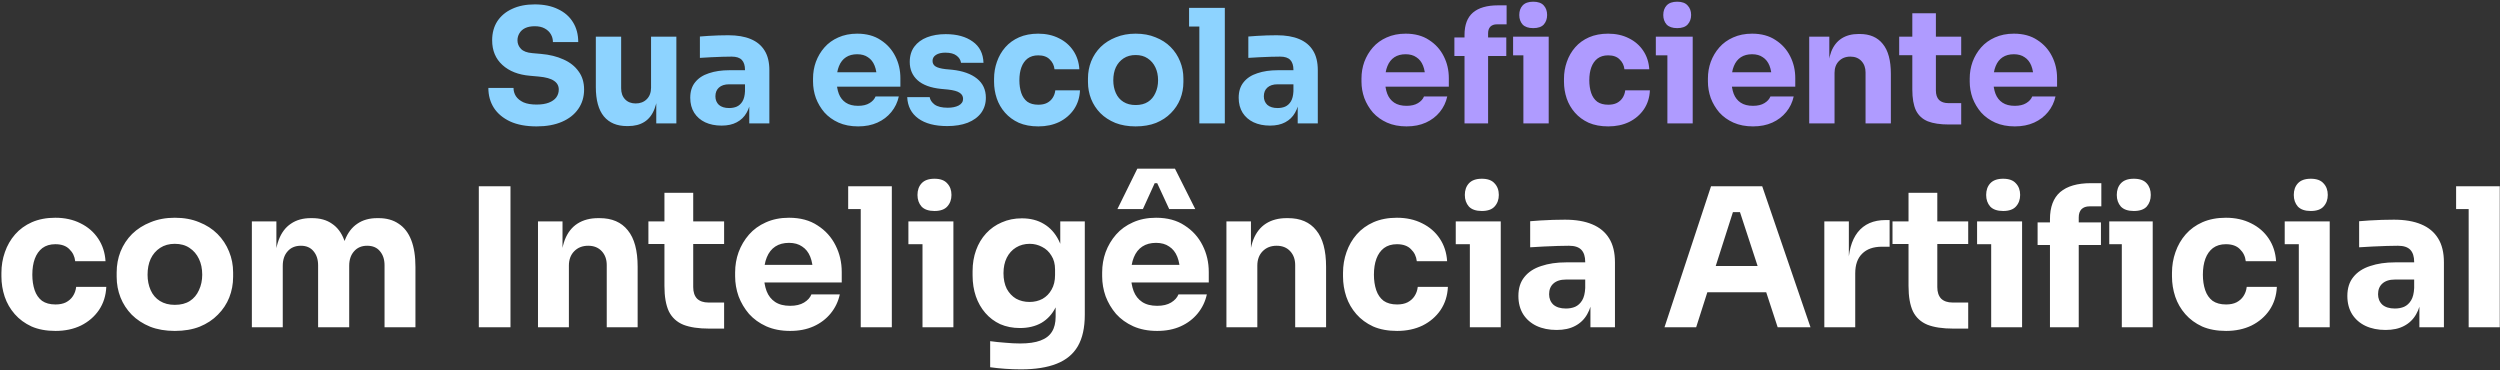
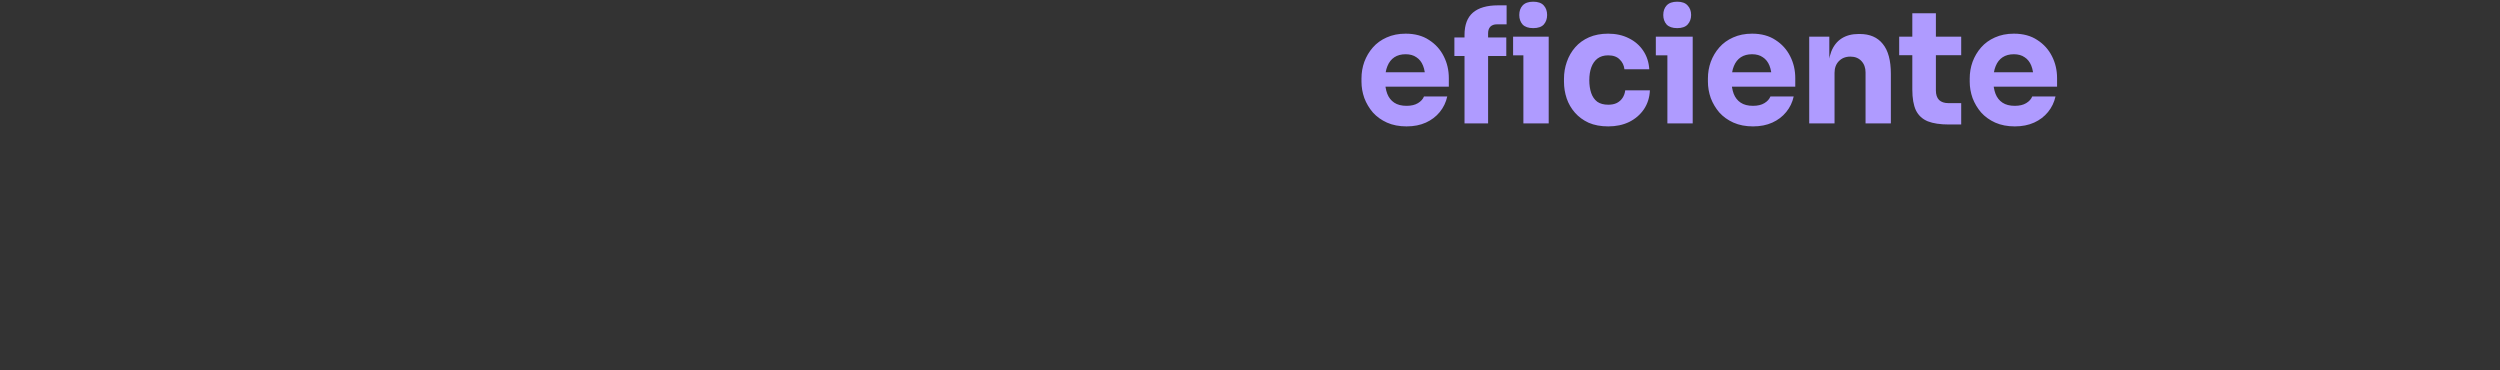
<svg xmlns="http://www.w3.org/2000/svg" width="466" height="69" viewBox="0 0 466 69" fill="none">
  <rect x="0" y="0" width="466" height="69" fill="#333333" stroke="none" />
-   <path d="M100.026 23.56C98.079 23.56 96.437 23.256 95.1 22.646C93.763 22.017 92.75 21.171 92.062 20.109C91.374 19.028 91.03 17.789 91.03 16.393H95.719C95.719 16.943 95.867 17.455 96.162 17.927C96.477 18.399 96.948 18.782 97.578 19.077C98.207 19.352 99.023 19.49 100.026 19.49C100.931 19.49 101.688 19.372 102.297 19.136C102.907 18.9 103.369 18.576 103.684 18.163C103.998 17.73 104.155 17.238 104.155 16.688C104.155 15.999 103.86 15.459 103.271 15.066C102.681 14.652 101.727 14.387 100.409 14.269L98.787 14.122C96.644 13.945 94.933 13.276 93.655 12.116C92.377 10.956 91.737 9.422 91.737 7.514C91.737 6.138 92.062 4.948 92.711 3.945C93.379 2.943 94.304 2.176 95.484 1.645C96.663 1.094 98.06 0.819 99.672 0.819C101.363 0.819 102.808 1.114 104.008 1.704C105.227 2.274 106.161 3.09 106.81 4.152C107.459 5.194 107.783 6.423 107.783 7.839H103.064C103.064 7.308 102.936 6.826 102.681 6.394C102.425 5.941 102.042 5.578 101.53 5.302C101.039 5.027 100.419 4.889 99.672 4.889C98.964 4.889 98.364 5.007 97.873 5.243C97.401 5.479 97.047 5.804 96.811 6.217C96.575 6.61 96.457 7.043 96.457 7.514C96.457 8.124 96.673 8.655 97.106 9.107C97.538 9.56 98.246 9.825 99.23 9.904L100.881 10.051C102.455 10.189 103.841 10.533 105.04 11.084C106.24 11.614 107.174 12.352 107.842 13.296C108.531 14.22 108.875 15.351 108.875 16.688C108.875 18.064 108.511 19.274 107.783 20.316C107.076 21.338 106.063 22.135 104.745 22.705C103.428 23.275 101.855 23.56 100.026 23.56ZM116.872 23.501C115.004 23.501 113.569 22.902 112.566 21.702C111.563 20.483 111.062 18.654 111.062 16.216V6.836H115.781V16.452C115.781 17.317 116.027 18.005 116.518 18.517C117.01 19.028 117.669 19.284 118.495 19.284C119.34 19.284 120.028 19.018 120.559 18.487C121.09 17.956 121.356 17.238 121.356 16.334V6.836H126.075V23H122.329V16.186H122.654C122.654 17.819 122.437 19.185 122.005 20.286C121.592 21.368 120.972 22.174 120.146 22.705C119.321 23.236 118.298 23.501 117.079 23.501H116.872ZM139.663 23V18.222H138.867V13.03C138.867 12.204 138.67 11.585 138.277 11.172C137.884 10.759 137.254 10.553 136.389 10.553C135.957 10.553 135.386 10.562 134.678 10.582C133.971 10.602 133.243 10.631 132.496 10.671C131.749 10.71 131.07 10.749 130.461 10.789V6.807C130.913 6.767 131.444 6.728 132.053 6.689C132.663 6.649 133.292 6.62 133.941 6.6C134.59 6.58 135.2 6.571 135.77 6.571C137.422 6.571 138.808 6.807 139.929 7.278C141.069 7.75 141.935 8.468 142.524 9.432C143.114 10.376 143.409 11.595 143.409 13.089V23H139.663ZM134.502 23.413C133.341 23.413 132.319 23.206 131.434 22.794C130.569 22.381 129.89 21.791 129.399 21.024C128.907 20.237 128.661 19.303 128.661 18.222C128.661 17.042 128.966 16.078 129.576 15.331C130.185 14.564 131.041 14.004 132.142 13.65C133.243 13.276 134.511 13.089 135.947 13.089H139.398V15.714H135.917C135.091 15.714 134.452 15.921 134 16.334C133.567 16.727 133.351 17.268 133.351 17.956C133.351 18.605 133.567 19.136 134 19.549C134.452 19.942 135.091 20.139 135.917 20.139C136.448 20.139 136.92 20.05 137.333 19.873C137.766 19.677 138.12 19.352 138.395 18.9C138.67 18.448 138.828 17.819 138.867 17.012L139.988 18.192C139.889 19.313 139.614 20.257 139.162 21.024C138.729 21.791 138.12 22.381 137.333 22.794C136.566 23.206 135.622 23.413 134.502 23.413ZM159.957 23.56C158.58 23.56 157.361 23.325 156.299 22.852C155.257 22.381 154.382 21.751 153.674 20.965C152.986 20.159 152.455 19.264 152.081 18.281C151.727 17.278 151.55 16.255 151.55 15.213V14.623C151.55 13.541 151.727 12.509 152.081 11.526C152.455 10.523 152.986 9.628 153.674 8.842C154.362 8.055 155.218 7.436 156.24 6.984C157.282 6.512 158.462 6.276 159.78 6.276C161.51 6.276 162.965 6.669 164.145 7.455C165.345 8.222 166.259 9.235 166.888 10.494C167.518 11.732 167.832 13.089 167.832 14.564V16.157H153.527V13.473H164.971L163.437 14.711C163.437 13.748 163.3 12.922 163.024 12.234C162.749 11.546 162.336 11.024 161.785 10.671C161.255 10.297 160.586 10.11 159.78 10.11C158.954 10.11 158.256 10.297 157.685 10.671C157.115 11.044 156.683 11.595 156.388 12.322C156.093 13.03 155.945 13.905 155.945 14.947C155.945 15.911 156.083 16.757 156.358 17.484C156.633 18.192 157.066 18.743 157.656 19.136C158.246 19.529 159.013 19.726 159.957 19.726C160.822 19.726 161.53 19.559 162.08 19.224C162.631 18.89 163.005 18.477 163.201 17.986H167.537C167.301 19.067 166.839 20.031 166.151 20.876C165.463 21.722 164.597 22.381 163.555 22.852C162.513 23.325 161.314 23.56 159.957 23.56ZM176.568 23.501C174.267 23.501 172.468 23.029 171.17 22.086C169.872 21.142 169.184 19.814 169.105 18.104H173.294C173.373 18.615 173.677 19.077 174.208 19.49C174.759 19.883 175.575 20.08 176.657 20.08C177.482 20.08 178.161 19.942 178.692 19.667C179.242 19.372 179.518 18.959 179.518 18.428C179.518 17.956 179.311 17.582 178.898 17.307C178.485 17.012 177.748 16.806 176.686 16.688L175.418 16.57C173.471 16.373 172.006 15.832 171.023 14.947C170.059 14.063 169.577 12.932 169.577 11.555C169.577 10.415 169.863 9.461 170.433 8.694C171.003 7.927 171.79 7.347 172.793 6.954C173.815 6.561 174.975 6.364 176.273 6.364C178.357 6.364 180.039 6.826 181.317 7.75C182.595 8.655 183.264 9.972 183.323 11.703H179.134C179.056 11.172 178.78 10.729 178.308 10.376C177.836 10.002 177.138 9.815 176.214 9.815C175.486 9.815 174.906 9.953 174.474 10.228C174.041 10.503 173.825 10.877 173.825 11.349C173.825 11.801 174.012 12.145 174.385 12.381C174.759 12.617 175.369 12.784 176.214 12.883L177.482 13.001C179.468 13.217 181.012 13.768 182.113 14.652C183.215 15.537 183.765 16.727 183.765 18.222C183.765 19.303 183.47 20.247 182.88 21.053C182.29 21.84 181.455 22.449 180.373 22.882C179.292 23.295 178.023 23.501 176.568 23.501ZM193.552 23.56C192.156 23.56 190.937 23.334 189.895 22.882C188.872 22.41 188.017 21.781 187.328 20.994C186.64 20.208 186.129 19.323 185.795 18.34C185.46 17.337 185.293 16.304 185.293 15.242V14.682C185.293 13.581 185.47 12.529 185.824 11.526C186.178 10.503 186.699 9.599 187.387 8.812C188.076 8.026 188.931 7.406 189.954 6.954C190.996 6.502 192.186 6.276 193.523 6.276C194.978 6.276 196.266 6.561 197.387 7.131C198.508 7.682 199.402 8.458 200.071 9.461C200.739 10.464 201.113 11.614 201.192 12.912H196.561C196.482 12.185 196.187 11.575 195.676 11.084C195.184 10.572 194.467 10.317 193.523 10.317C192.736 10.317 192.077 10.513 191.546 10.906C191.035 11.3 190.652 11.841 190.396 12.529C190.14 13.217 190.013 14.033 190.013 14.977C190.013 15.842 190.131 16.629 190.367 17.337C190.603 18.025 190.976 18.566 191.487 18.959C192.018 19.333 192.707 19.519 193.552 19.519C194.181 19.519 194.712 19.411 195.145 19.195C195.597 18.959 195.951 18.644 196.207 18.251C196.482 17.838 196.649 17.366 196.708 16.835H201.31C201.251 18.172 200.877 19.352 200.189 20.375C199.501 21.378 198.586 22.164 197.446 22.735C196.305 23.285 195.007 23.56 193.552 23.56ZM211.677 23.56C210.261 23.56 209.002 23.344 207.901 22.912C206.8 22.459 205.866 21.85 205.099 21.083C204.352 20.316 203.782 19.441 203.388 18.458C202.995 17.455 202.798 16.403 202.798 15.302V14.623C202.798 13.502 202.995 12.44 203.388 11.438C203.801 10.415 204.391 9.52 205.158 8.753C205.945 7.986 206.889 7.387 207.99 6.954C209.091 6.502 210.32 6.276 211.677 6.276C213.073 6.276 214.312 6.502 215.393 6.954C216.495 7.387 217.429 7.986 218.195 8.753C218.962 9.52 219.552 10.415 219.965 11.438C220.378 12.44 220.585 13.502 220.585 14.623V15.302C220.585 16.403 220.388 17.455 219.995 18.458C219.601 19.441 219.021 20.316 218.254 21.083C217.507 21.85 216.583 22.459 215.482 22.912C214.381 23.344 213.112 23.56 211.677 23.56ZM211.677 19.578C212.601 19.578 213.368 19.382 213.978 18.988C214.587 18.595 215.049 18.045 215.364 17.337C215.698 16.629 215.865 15.842 215.865 14.977C215.865 14.053 215.698 13.247 215.364 12.558C215.03 11.85 214.548 11.29 213.919 10.877C213.309 10.464 212.562 10.258 211.677 10.258C210.812 10.258 210.064 10.464 209.435 10.877C208.806 11.29 208.324 11.85 207.99 12.558C207.675 13.247 207.518 14.053 207.518 14.977C207.518 15.842 207.675 16.629 207.99 17.337C208.304 18.045 208.776 18.595 209.406 18.988C210.035 19.382 210.792 19.578 211.677 19.578ZM223.558 23V1.468H228.307V23H223.558ZM221.641 4.948V1.468H228.307V4.948H221.641ZM241.892 23V18.222H241.096V13.03C241.096 12.204 240.899 11.585 240.506 11.172C240.113 10.759 239.483 10.553 238.618 10.553C238.186 10.553 237.615 10.562 236.907 10.582C236.199 10.602 235.472 10.631 234.725 10.671C233.977 10.71 233.299 10.749 232.689 10.789V6.807C233.142 6.767 233.673 6.728 234.282 6.689C234.892 6.649 235.521 6.62 236.17 6.6C236.819 6.58 237.428 6.571 237.999 6.571C239.65 6.571 241.037 6.807 242.158 7.278C243.298 7.75 244.163 8.468 244.753 9.432C245.343 10.376 245.638 11.595 245.638 13.089V23H241.892ZM236.73 23.413C235.57 23.413 234.548 23.206 233.663 22.794C232.798 22.381 232.119 21.791 231.628 21.024C231.136 20.237 230.89 19.303 230.89 18.222C230.89 17.042 231.195 16.078 231.804 15.331C232.414 14.564 233.269 14.004 234.371 13.65C235.472 13.276 236.74 13.089 238.176 13.089H241.627V15.714H238.146C237.32 15.714 236.681 15.921 236.229 16.334C235.796 16.727 235.58 17.268 235.58 17.956C235.58 18.605 235.796 19.136 236.229 19.549C236.681 19.942 237.32 20.139 238.146 20.139C238.677 20.139 239.149 20.05 239.562 19.873C239.995 19.677 240.349 19.352 240.624 18.9C240.899 18.448 241.056 17.819 241.096 17.012L242.217 18.192C242.118 19.313 241.843 20.257 241.391 21.024C240.958 21.791 240.349 22.381 239.562 22.794C238.795 23.206 237.851 23.413 236.73 23.413Z" fill="#8DD3FF" />
  <path d="M262.186 23.56C260.809 23.56 259.59 23.325 258.528 22.852C257.486 22.381 256.611 21.751 255.903 20.965C255.215 20.159 254.684 19.264 254.31 18.281C253.956 17.278 253.779 16.255 253.779 15.213V14.623C253.779 13.541 253.956 12.509 254.31 11.526C254.684 10.523 255.215 9.628 255.903 8.842C256.591 8.055 257.446 7.436 258.469 6.984C259.511 6.512 260.691 6.276 262.009 6.276C263.739 6.276 265.194 6.669 266.374 7.455C267.574 8.222 268.488 9.235 269.117 10.494C269.746 11.732 270.061 13.089 270.061 14.564V16.157H255.755V13.473H267.2L265.666 14.711C265.666 13.748 265.528 12.922 265.253 12.234C264.978 11.546 264.565 11.024 264.014 10.671C263.483 10.297 262.815 10.11 262.009 10.11C261.183 10.11 260.485 10.297 259.914 10.671C259.344 11.044 258.911 11.595 258.617 12.322C258.322 13.03 258.174 13.905 258.174 14.947C258.174 15.911 258.312 16.757 258.587 17.484C258.862 18.192 259.295 18.743 259.885 19.136C260.475 19.529 261.242 19.726 262.186 19.726C263.051 19.726 263.759 19.559 264.309 19.224C264.86 18.89 265.234 18.477 265.43 17.986H269.766C269.53 19.067 269.068 20.031 268.38 20.876C267.692 21.722 266.826 22.381 265.784 22.852C264.742 23.325 263.542 23.56 262.186 23.56ZM272.986 23V6.512C272.986 4.643 273.507 3.257 274.549 2.353C275.611 1.448 277.175 0.996 279.239 0.996H280.832V4.535H279.033C278.502 4.535 278.089 4.683 277.794 4.978C277.519 5.273 277.381 5.686 277.381 6.217V23H272.986ZM271.098 10.435V6.984H280.773V10.435H271.098ZM283.959 23V6.836H288.678V23H283.959ZM282.041 10.317V6.836H288.678V10.317H282.041ZM285.788 5.243C284.903 5.243 284.244 5.017 283.811 4.565C283.398 4.093 283.192 3.503 283.192 2.795C283.192 2.067 283.398 1.478 283.811 1.025C284.244 0.553 284.903 0.317 285.788 0.317C286.692 0.317 287.351 0.553 287.764 1.025C288.177 1.478 288.383 2.067 288.383 2.795C288.383 3.503 288.177 4.093 287.764 4.565C287.351 5.017 286.692 5.243 285.788 5.243ZM299.785 23.56C298.389 23.56 297.17 23.334 296.127 22.882C295.105 22.41 294.249 21.781 293.561 20.994C292.873 20.208 292.362 19.323 292.027 18.34C291.693 17.337 291.526 16.304 291.526 15.242V14.682C291.526 13.581 291.703 12.529 292.057 11.526C292.411 10.503 292.932 9.599 293.62 8.812C294.308 8.026 295.164 7.406 296.186 6.954C297.229 6.502 298.418 6.276 299.755 6.276C301.211 6.276 302.499 6.561 303.619 7.131C304.74 7.682 305.635 8.458 306.304 9.461C306.972 10.464 307.346 11.614 307.424 12.912H302.794C302.715 12.185 302.42 11.575 301.909 11.084C301.417 10.572 300.699 10.317 299.755 10.317C298.969 10.317 298.31 10.513 297.779 10.906C297.268 11.3 296.884 11.841 296.629 12.529C296.373 13.217 296.245 14.033 296.245 14.977C296.245 15.842 296.363 16.629 296.599 17.337C296.835 18.025 297.209 18.566 297.72 18.959C298.251 19.333 298.939 19.519 299.785 19.519C300.414 19.519 300.945 19.411 301.378 19.195C301.83 18.959 302.184 18.644 302.44 18.251C302.715 17.838 302.882 17.366 302.941 16.835H307.542C307.483 18.172 307.11 19.352 306.422 20.375C305.733 21.378 304.819 22.164 303.678 22.735C302.538 23.285 301.24 23.56 299.785 23.56ZM310.801 23V6.836H315.52V23H310.801ZM308.648 10.317V6.836H315.52V10.317H308.648ZM312.63 5.243C311.745 5.243 311.086 5.017 310.653 4.565C310.241 4.093 310.034 3.503 310.034 2.795C310.034 2.067 310.241 1.478 310.653 1.025C311.086 0.553 311.745 0.317 312.63 0.317C313.515 0.317 314.164 0.553 314.576 1.025C315.009 1.478 315.225 2.067 315.225 2.795C315.225 3.503 315.009 4.093 314.576 4.565C314.164 5.017 313.515 5.243 312.63 5.243ZM326.762 23.56C325.386 23.56 324.167 23.325 323.105 22.852C322.062 22.381 321.187 21.751 320.479 20.965C319.791 20.159 319.26 19.264 318.887 18.281C318.533 17.278 318.356 16.255 318.356 15.213V14.623C318.356 13.541 318.533 12.509 318.887 11.526C319.26 10.523 319.791 9.628 320.479 8.842C321.168 8.055 322.023 7.436 323.046 6.984C324.088 6.512 325.268 6.276 326.585 6.276C328.316 6.276 329.771 6.669 330.951 7.455C332.15 8.222 333.065 9.235 333.694 10.494C334.323 11.732 334.638 13.089 334.638 14.564V16.157H320.332V13.473H331.777L330.243 14.711C330.243 13.748 330.105 12.922 329.83 12.234C329.554 11.546 329.142 11.024 328.591 10.671C328.06 10.297 327.391 10.11 326.585 10.11C325.759 10.11 325.061 10.297 324.491 10.671C323.921 11.044 323.488 11.595 323.193 12.322C322.898 13.03 322.751 13.905 322.751 14.947C322.751 15.911 322.888 16.757 323.164 17.484C323.439 18.192 323.872 18.743 324.461 19.136C325.051 19.529 325.818 19.726 326.762 19.726C327.627 19.726 328.335 19.559 328.886 19.224C329.437 18.89 329.81 18.477 330.007 17.986H334.343C334.107 19.067 333.645 20.031 332.956 20.876C332.268 21.722 331.403 22.381 330.361 22.852C329.319 23.325 328.119 23.56 326.762 23.56ZM337.238 23V6.836H340.984V13.768H340.719C340.719 12.116 340.925 10.739 341.338 9.638C341.771 8.537 342.42 7.711 343.285 7.16C344.15 6.61 345.202 6.335 346.441 6.335H346.648C348.535 6.335 349.971 6.954 350.954 8.193C351.957 9.412 352.458 11.27 352.458 13.768V23H347.739V13.502C347.739 12.637 347.483 11.929 346.972 11.379C346.461 10.828 345.773 10.553 344.907 10.553C344.022 10.553 343.305 10.838 342.754 11.408C342.223 11.959 341.958 12.686 341.958 13.591V23H337.238ZM363.298 23.206C361.666 23.206 360.348 23.01 359.345 22.616C358.342 22.204 357.605 21.525 357.133 20.581C356.681 19.618 356.455 18.32 356.455 16.688V2.471H360.85V16.865C360.85 17.632 361.046 18.222 361.44 18.634C361.853 19.028 362.433 19.224 363.18 19.224H365.569V23.206H363.298ZM354.007 10.287V6.836H365.569V10.287H354.007ZM375.562 23.56C374.185 23.56 372.966 23.325 371.904 22.852C370.862 22.381 369.987 21.751 369.279 20.965C368.591 20.159 368.06 19.264 367.686 18.281C367.332 17.278 367.155 16.255 367.155 15.213V14.623C367.155 13.541 367.332 12.509 367.686 11.526C368.06 10.523 368.591 9.628 369.279 8.842C369.967 8.055 370.823 7.436 371.845 6.984C372.888 6.512 374.067 6.276 375.385 6.276C377.115 6.276 378.571 6.669 379.75 7.455C380.95 8.222 381.864 9.235 382.494 10.494C383.123 11.732 383.437 13.089 383.437 14.564V16.157H369.132V13.473H380.576L379.042 14.711C379.042 13.748 378.905 12.922 378.63 12.234C378.354 11.546 377.941 11.024 377.391 10.671C376.86 10.297 376.191 10.11 375.385 10.11C374.559 10.11 373.861 10.297 373.291 10.671C372.72 11.044 372.288 11.595 371.993 12.322C371.698 13.03 371.55 13.905 371.55 14.947C371.55 15.911 371.688 16.757 371.963 17.484C372.239 18.192 372.671 18.743 373.261 19.136C373.851 19.529 374.618 19.726 375.562 19.726C376.427 19.726 377.135 19.559 377.686 19.224C378.236 18.89 378.61 18.477 378.807 17.986H383.142C382.907 19.067 382.444 20.031 381.756 20.876C381.068 21.722 380.203 22.381 379.16 22.852C378.118 23.325 376.919 23.56 375.562 23.56Z" fill="#AF9BFF" />
-   <path d="M10.345 61.684C8.641 61.684 7.153 61.408 5.881 60.856C4.633 60.28 3.589 59.512 2.749 58.552C1.909 57.592 1.285 56.512 0.877 55.312C0.469 54.088 0.265 52.828 0.265 51.532V50.848C0.265 49.504 0.481 48.22 0.913 46.996C1.345 45.748 1.981 44.644 2.821 43.684C3.661 42.724 4.705 41.968 5.953 41.416C7.225 40.864 8.677 40.588 10.309 40.588C12.085 40.588 13.657 40.936 15.025 41.632C16.393 42.304 17.485 43.252 18.301 44.476C19.117 45.7 19.573 47.104 19.669 48.688H14.017C13.921 47.8 13.561 47.056 12.937 46.456C12.337 45.832 11.461 45.52 10.309 45.52C9.349 45.52 8.545 45.76 7.897 46.24C7.273 46.72 6.805 47.38 6.493 48.22C6.181 49.06 6.025 50.056 6.025 51.208C6.025 52.264 6.169 53.224 6.457 54.088C6.745 54.928 7.201 55.588 7.825 56.068C8.473 56.524 9.313 56.752 10.345 56.752C11.113 56.752 11.761 56.62 12.289 56.356C12.841 56.068 13.273 55.684 13.585 55.204C13.921 54.7 14.125 54.124 14.197 53.476H19.813C19.741 55.108 19.285 56.548 18.445 57.796C17.605 59.02 16.489 59.98 15.097 60.676C13.705 61.348 12.121 61.684 10.345 61.684ZM32.582 61.684C30.854 61.684 29.318 61.42 27.974 60.892C26.63 60.34 25.49 59.596 24.554 58.66C23.642 57.724 22.946 56.656 22.466 55.456C21.986 54.232 21.746 52.948 21.746 51.604V50.776C21.746 49.408 21.986 48.112 22.466 46.888C22.97 45.64 23.69 44.548 24.626 43.612C25.586 42.676 26.738 41.944 28.082 41.416C29.426 40.864 30.926 40.588 32.582 40.588C34.286 40.588 35.798 40.864 37.118 41.416C38.462 41.944 39.602 42.676 40.538 43.612C41.474 44.548 42.194 45.64 42.698 46.888C43.202 48.112 43.454 49.408 43.454 50.776V51.604C43.454 52.948 43.214 54.232 42.734 55.456C42.254 56.656 41.546 57.724 40.61 58.66C39.698 59.596 38.57 60.34 37.226 60.892C35.882 61.42 34.334 61.684 32.582 61.684ZM32.582 56.824C33.71 56.824 34.646 56.584 35.39 56.104C36.134 55.624 36.698 54.952 37.082 54.088C37.49 53.224 37.694 52.264 37.694 51.208C37.694 50.08 37.49 49.096 37.082 48.256C36.674 47.392 36.086 46.708 35.318 46.204C34.574 45.7 33.662 45.448 32.582 45.448C31.526 45.448 30.614 45.7 29.846 46.204C29.078 46.708 28.49 47.392 28.082 48.256C27.698 49.096 27.506 50.08 27.506 51.208C27.506 52.264 27.698 53.224 28.082 54.088C28.466 54.952 29.042 55.624 29.81 56.104C30.578 56.584 31.502 56.824 32.582 56.824ZM46.947 61V41.272H51.519V49.768H51.195C51.195 47.752 51.447 46.072 51.951 44.728C52.455 43.384 53.211 42.376 54.219 41.704C55.227 41.008 56.463 40.66 57.927 40.66H58.179C59.667 40.66 60.903 41.008 61.887 41.704C62.895 42.376 63.651 43.384 64.155 44.728C64.683 46.072 64.947 47.752 64.947 49.768H63.543C63.543 47.752 63.795 46.072 64.299 44.728C64.827 43.384 65.595 42.376 66.603 41.704C67.611 41.008 68.847 40.66 70.311 40.66H70.563C72.051 40.66 73.299 41.008 74.307 41.704C75.339 42.376 76.119 43.384 76.647 44.728C77.175 46.072 77.439 47.752 77.439 49.768V61H71.679V49.444C71.679 48.364 71.391 47.488 70.815 46.816C70.263 46.144 69.471 45.808 68.439 45.808C67.407 45.808 66.591 46.156 65.991 46.852C65.391 47.524 65.091 48.424 65.091 49.552V61H59.295V49.444C59.295 48.364 59.007 47.488 58.431 46.816C57.879 46.144 57.099 45.808 56.091 45.808C55.035 45.808 54.207 46.156 53.607 46.852C53.007 47.524 52.707 48.424 52.707 49.552V61H46.947ZM89.251 61V34.72H95.154V61H89.251ZM100.281 61V41.272H104.853V49.732H104.529C104.529 47.716 104.781 46.036 105.285 44.692C105.813 43.348 106.605 42.34 107.661 41.668C108.717 40.996 110.001 40.66 111.513 40.66H111.765C114.069 40.66 115.821 41.416 117.021 42.928C118.245 44.416 118.857 46.684 118.857 49.732V61H113.097V49.408C113.097 48.352 112.785 47.488 112.161 46.816C111.537 46.144 110.697 45.808 109.641 45.808C108.561 45.808 107.685 46.156 107.013 46.852C106.365 47.524 106.041 48.412 106.041 49.516V61H100.281ZM132.203 61.252C130.211 61.252 128.603 61.012 127.379 60.532C126.155 60.028 125.255 59.2 124.679 58.048C124.127 56.872 123.851 55.288 123.851 53.296V35.944H129.215V53.512C129.215 54.448 129.455 55.168 129.935 55.672C130.439 56.152 131.147 56.392 132.059 56.392H134.975V61.252H132.203ZM120.863 45.484V41.272H134.975V45.484H120.863ZM147.287 61.684C145.607 61.684 144.119 61.396 142.823 60.82C141.551 60.244 140.483 59.476 139.619 58.516C138.779 57.532 138.131 56.44 137.675 55.24C137.243 54.016 137.027 52.768 137.027 51.496V50.776C137.027 49.456 137.243 48.196 137.675 46.996C138.131 45.772 138.779 44.68 139.619 43.72C140.459 42.76 141.503 42.004 142.751 41.452C144.023 40.876 145.463 40.588 147.071 40.588C149.183 40.588 150.959 41.068 152.399 42.028C153.863 42.964 154.979 44.2 155.747 45.736C156.515 47.248 156.899 48.904 156.899 50.704V52.648H139.439V49.372H153.407L151.535 50.884C151.535 49.708 151.367 48.7 151.031 47.86C150.695 47.02 150.191 46.384 149.519 45.952C148.871 45.496 148.055 45.268 147.071 45.268C146.063 45.268 145.211 45.496 144.515 45.952C143.819 46.408 143.291 47.08 142.931 47.968C142.571 48.832 142.391 49.9 142.391 51.172C142.391 52.348 142.559 53.38 142.895 54.268C143.231 55.132 143.759 55.804 144.479 56.284C145.199 56.764 146.135 57.004 147.287 57.004C148.343 57.004 149.207 56.8 149.879 56.392C150.551 55.984 151.007 55.48 151.247 54.88H156.539C156.251 56.2 155.687 57.376 154.847 58.408C154.007 59.44 152.951 60.244 151.679 60.82C150.407 61.396 148.943 61.684 147.287 61.684ZM160.441 61V34.72H166.237V61H160.441ZM158.101 38.968V34.72H166.237V38.968H158.101ZM171.954 61V41.272H177.714V61H171.954ZM169.326 45.52V41.272H177.714V45.52H169.326ZM174.186 39.328C173.106 39.328 172.302 39.052 171.774 38.5C171.27 37.924 171.018 37.204 171.018 36.34C171.018 35.452 171.27 34.732 171.774 34.18C172.302 33.604 173.106 33.316 174.186 33.316C175.266 33.316 176.058 33.604 176.562 34.18C177.09 34.732 177.354 35.452 177.354 36.34C177.354 37.204 177.09 37.924 176.562 38.5C176.058 39.052 175.266 39.328 174.186 39.328ZM190.29 68.848C189.33 68.848 188.346 68.812 187.338 68.74C186.33 68.668 185.406 68.572 184.566 68.452V63.592C185.406 63.712 186.33 63.808 187.338 63.88C188.37 63.976 189.306 64.024 190.146 64.024C191.706 64.024 192.966 63.844 193.926 63.484C194.91 63.124 195.63 62.572 196.086 61.828C196.542 61.108 196.77 60.172 196.77 59.02V55.096L197.814 52.792C197.766 54.544 197.418 56.044 196.77 57.292C196.146 58.54 195.27 59.5 194.142 60.172C193.014 60.82 191.67 61.144 190.11 61.144C188.766 61.144 187.542 60.904 186.438 60.424C185.358 59.92 184.434 59.224 183.666 58.336C182.898 57.448 182.31 56.416 181.902 55.24C181.494 54.04 181.29 52.744 181.29 51.352V50.524C181.29 49.132 181.506 47.836 181.938 46.636C182.37 45.436 182.994 44.392 183.81 43.504C184.626 42.616 185.598 41.932 186.726 41.452C187.854 40.948 189.102 40.696 190.47 40.696C192.054 40.696 193.422 41.044 194.574 41.74C195.75 42.436 196.674 43.456 197.346 44.8C198.018 46.144 198.378 47.764 198.426 49.66L197.634 49.876V41.272H202.206V58.66C202.206 61.084 201.774 63.04 200.91 64.528C200.046 66.016 198.726 67.108 196.95 67.804C195.198 68.5 192.978 68.848 190.29 68.848ZM191.91 56.284C192.798 56.284 193.602 56.092 194.322 55.708C195.042 55.3 195.606 54.724 196.014 53.98C196.446 53.236 196.662 52.336 196.662 51.28V50.236C196.662 49.204 196.434 48.34 195.978 47.644C195.546 46.924 194.97 46.384 194.25 46.024C193.53 45.64 192.762 45.448 191.946 45.448C190.986 45.448 190.134 45.676 189.39 46.132C188.646 46.588 188.07 47.224 187.662 48.04C187.254 48.856 187.05 49.816 187.05 50.92C187.05 52.048 187.254 53.02 187.662 53.836C188.094 54.628 188.67 55.24 189.39 55.672C190.134 56.08 190.974 56.284 191.91 56.284ZM215.703 61.684C214.023 61.684 212.535 61.396 211.239 60.82C209.967 60.244 208.899 59.476 208.035 58.516C207.195 57.532 206.547 56.44 206.091 55.24C205.659 54.016 205.443 52.768 205.443 51.496V50.776C205.443 49.456 205.659 48.196 206.091 46.996C206.547 45.772 207.195 44.68 208.035 43.72C208.875 42.76 209.919 42.004 211.167 41.452C212.439 40.876 213.879 40.588 215.487 40.588C217.599 40.588 219.375 41.068 220.815 42.028C222.279 42.964 223.395 44.2 224.163 45.736C224.931 47.248 225.315 48.904 225.315 50.704V52.648H207.855V49.372H221.823L219.951 50.884C219.951 49.708 219.783 48.7 219.447 47.86C219.111 47.02 218.607 46.384 217.935 45.952C217.287 45.496 216.471 45.268 215.487 45.268C214.479 45.268 213.627 45.496 212.931 45.952C212.235 46.408 211.707 47.08 211.347 47.968C210.987 48.832 210.807 49.9 210.807 51.172C210.807 52.348 210.975 53.38 211.311 54.268C211.647 55.132 212.175 55.804 212.895 56.284C213.615 56.764 214.551 57.004 215.703 57.004C216.759 57.004 217.623 56.8 218.295 56.392C218.967 55.984 219.423 55.48 219.663 54.88H224.955C224.667 56.2 224.103 57.376 223.263 58.408C222.423 59.44 221.367 60.244 220.095 60.82C218.823 61.396 217.359 61.684 215.703 61.684ZM208.287 38.968L211.995 31.444H219.015L222.795 38.968H217.935L215.703 34.144H215.235L213.039 38.968H208.287ZM228.606 61V41.272H233.178V49.732H232.854C232.854 47.716 233.106 46.036 233.61 44.692C234.138 43.348 234.93 42.34 235.986 41.668C237.042 40.996 238.326 40.66 239.838 40.66H240.09C242.394 40.66 244.146 41.416 245.346 42.928C246.57 44.416 247.182 46.684 247.182 49.732V61H241.422V49.408C241.422 48.352 241.11 47.488 240.486 46.816C239.862 46.144 239.022 45.808 237.966 45.808C236.886 45.808 236.01 46.156 235.338 46.852C234.69 47.524 234.366 48.412 234.366 49.516V61H228.606ZM260.419 61.684C258.715 61.684 257.227 61.408 255.955 60.856C254.707 60.28 253.663 59.512 252.823 58.552C251.983 57.592 251.359 56.512 250.951 55.312C250.543 54.088 250.339 52.828 250.339 51.532V50.848C250.339 49.504 250.555 48.22 250.987 46.996C251.419 45.748 252.055 44.644 252.895 43.684C253.735 42.724 254.779 41.968 256.027 41.416C257.299 40.864 258.751 40.588 260.383 40.588C262.159 40.588 263.731 40.936 265.099 41.632C266.467 42.304 267.559 43.252 268.375 44.476C269.191 45.7 269.647 47.104 269.743 48.688H264.091C263.995 47.8 263.635 47.056 263.011 46.456C262.411 45.832 261.535 45.52 260.383 45.52C259.423 45.52 258.619 45.76 257.971 46.24C257.347 46.72 256.879 47.38 256.567 48.22C256.255 49.06 256.099 50.056 256.099 51.208C256.099 52.264 256.243 53.224 256.531 54.088C256.819 54.928 257.275 55.588 257.899 56.068C258.547 56.524 259.387 56.752 260.419 56.752C261.187 56.752 261.835 56.62 262.363 56.356C262.915 56.068 263.347 55.684 263.659 55.204C263.995 54.7 264.199 54.124 264.271 53.476H269.887C269.815 55.108 269.359 56.548 268.519 57.796C267.679 59.02 266.563 59.98 265.171 60.676C263.779 61.348 262.195 61.684 260.419 61.684ZM273.98 61V41.272H279.74V61H273.98ZM271.352 45.52V41.272H279.74V45.52H271.352ZM276.212 39.328C275.132 39.328 274.328 39.052 273.8 38.5C273.296 37.924 273.044 37.204 273.044 36.34C273.044 35.452 273.296 34.732 273.8 34.18C274.328 33.604 275.132 33.316 276.212 33.316C277.292 33.316 278.084 33.604 278.588 34.18C279.116 34.732 279.38 35.452 279.38 36.34C279.38 37.204 279.116 37.924 278.588 38.5C278.084 39.052 277.292 39.328 276.212 39.328ZM296.457 61V55.168H295.485V48.832C295.485 47.824 295.245 47.068 294.765 46.564C294.285 46.06 293.517 45.808 292.461 45.808C291.933 45.808 291.237 45.82 290.373 45.844C289.509 45.868 288.621 45.904 287.709 45.952C286.797 46 285.969 46.048 285.225 46.096V41.236C285.777 41.188 286.425 41.14 287.169 41.092C287.913 41.044 288.681 41.008 289.473 40.984C290.265 40.96 291.009 40.948 291.705 40.948C293.721 40.948 295.413 41.236 296.781 41.812C298.173 42.388 299.229 43.264 299.949 44.44C300.669 45.592 301.029 47.08 301.029 48.904V61H296.457ZM290.157 61.504C288.741 61.504 287.493 61.252 286.413 60.748C285.357 60.244 284.529 59.524 283.929 58.588C283.329 57.628 283.029 56.488 283.029 55.168C283.029 53.728 283.401 52.552 284.145 51.64C284.889 50.704 285.933 50.02 287.277 49.588C288.621 49.132 290.169 48.904 291.921 48.904H296.133V52.108H291.885C290.877 52.108 290.097 52.36 289.545 52.864C289.017 53.344 288.753 54.004 288.753 54.844C288.753 55.636 289.017 56.284 289.545 56.788C290.097 57.268 290.877 57.508 291.885 57.508C292.533 57.508 293.109 57.4 293.613 57.184C294.141 56.944 294.573 56.548 294.909 55.996C295.245 55.444 295.437 54.676 295.485 53.692L296.853 55.132C296.733 56.5 296.397 57.652 295.845 58.588C295.317 59.524 294.573 60.244 293.613 60.748C292.677 61.252 291.525 61.504 290.157 61.504ZM310.261 61L318.937 34.72H328.477L337.477 61H331.357L324.085 38.788L325.957 39.544H321.313L323.257 38.788L316.165 61H310.261ZM316.849 54.484L318.649 49.588H328.945L330.781 54.484H316.849ZM340.055 61V41.272H344.627V49.732H344.519C344.519 46.948 345.107 44.8 346.283 43.288C347.483 41.776 349.211 41.02 351.467 41.02H352.223V45.988H350.783C349.199 45.988 347.975 46.42 347.111 47.284C346.247 48.124 345.815 49.348 345.815 50.956V61H340.055ZM364.101 61.252C362.109 61.252 360.501 61.012 359.277 60.532C358.053 60.028 357.153 59.2 356.577 58.048C356.025 56.872 355.749 55.288 355.749 53.296V35.944H361.113V53.512C361.113 54.448 361.353 55.168 361.833 55.672C362.337 56.152 363.045 56.392 363.957 56.392H366.873V61.252H364.101ZM352.761 45.484V41.272H366.873V45.484H352.761ZM371.156 61V41.272H376.916V61H371.156ZM368.528 45.52V41.272H376.916V45.52H368.528ZM373.388 39.328C372.308 39.328 371.504 39.052 370.976 38.5C370.472 37.924 370.22 37.204 370.22 36.34C370.22 35.452 370.472 34.732 370.976 34.18C371.504 33.604 372.308 33.316 373.388 33.316C374.468 33.316 375.26 33.604 375.764 34.18C376.292 34.732 376.556 35.452 376.556 36.34C376.556 37.204 376.292 37.924 375.764 38.5C375.26 39.052 374.468 39.328 373.388 39.328ZM382.113 61V40.876C382.113 38.596 382.749 36.904 384.021 35.8C385.317 34.696 387.225 34.144 389.745 34.144H391.689V38.464H389.493C388.845 38.464 388.341 38.644 387.981 39.004C387.645 39.364 387.477 39.868 387.477 40.516V61H382.113ZM379.809 45.664V41.452H391.617V45.664H379.809ZM395.505 61V41.272H401.265V61H395.505ZM393.165 45.52V41.272H401.265V45.52H393.165ZM397.737 39.328C396.657 39.328 395.853 39.052 395.325 38.5C394.821 37.924 394.569 37.204 394.569 36.34C394.569 35.452 394.821 34.732 395.325 34.18C395.853 33.604 396.657 33.316 397.737 33.316C398.841 33.316 399.645 33.604 400.149 34.18C400.653 34.732 400.905 35.452 400.905 36.34C400.905 37.204 400.653 37.924 400.149 38.5C399.645 39.052 398.841 39.328 397.737 39.328ZM414.937 61.684C413.233 61.684 411.745 61.408 410.473 60.856C409.225 60.28 408.181 59.512 407.341 58.552C406.501 57.592 405.877 56.512 405.469 55.312C405.061 54.088 404.857 52.828 404.857 51.532V50.848C404.857 49.504 405.073 48.22 405.505 46.996C405.937 45.748 406.573 44.644 407.413 43.684C408.253 42.724 409.297 41.968 410.545 41.416C411.817 40.864 413.269 40.588 414.901 40.588C416.677 40.588 418.249 40.936 419.617 41.632C420.985 42.304 422.077 43.252 422.893 44.476C423.709 45.7 424.165 47.104 424.261 48.688H418.609C418.513 47.8 418.153 47.056 417.529 46.456C416.929 45.832 416.053 45.52 414.901 45.52C413.941 45.52 413.137 45.76 412.489 46.24C411.865 46.72 411.397 47.38 411.085 48.22C410.773 49.06 410.617 50.056 410.617 51.208C410.617 52.264 410.761 53.224 411.049 54.088C411.337 54.928 411.793 55.588 412.417 56.068C413.065 56.524 413.905 56.752 414.937 56.752C415.705 56.752 416.353 56.62 416.881 56.356C417.433 56.068 417.865 55.684 418.177 55.204C418.513 54.7 418.717 54.124 418.789 53.476H424.405C424.333 55.108 423.877 56.548 423.037 57.796C422.197 59.02 421.081 59.98 419.689 60.676C418.297 61.348 416.713 61.684 414.937 61.684ZM428.498 61V41.272H434.258V61H428.498ZM425.87 45.52V41.272H434.258V45.52H425.87ZM430.73 39.328C429.65 39.328 428.846 39.052 428.318 38.5C427.814 37.924 427.562 37.204 427.562 36.34C427.562 35.452 427.814 34.732 428.318 34.18C428.846 33.604 429.65 33.316 430.73 33.316C431.81 33.316 432.602 33.604 433.106 34.18C433.634 34.732 433.898 35.452 433.898 36.34C433.898 37.204 433.634 37.924 433.106 38.5C432.602 39.052 431.81 39.328 430.73 39.328ZM450.974 61V55.168H450.002V48.832C450.002 47.824 449.762 47.068 449.282 46.564C448.802 46.06 448.034 45.808 446.978 45.808C446.45 45.808 445.754 45.82 444.89 45.844C444.026 45.868 443.138 45.904 442.226 45.952C441.314 46 440.486 46.048 439.742 46.096V41.236C440.294 41.188 440.942 41.14 441.686 41.092C442.43 41.044 443.198 41.008 443.99 40.984C444.782 40.96 445.526 40.948 446.222 40.948C448.238 40.948 449.93 41.236 451.298 41.812C452.69 42.388 453.746 43.264 454.466 44.44C455.186 45.592 455.546 47.08 455.546 48.904V61H450.974ZM444.674 61.504C443.258 61.504 442.01 61.252 440.93 60.748C439.874 60.244 439.046 59.524 438.446 58.588C437.846 57.628 437.546 56.488 437.546 55.168C437.546 53.728 437.918 52.552 438.662 51.64C439.406 50.704 440.45 50.02 441.794 49.588C443.138 49.132 444.686 48.904 446.438 48.904H450.65V52.108H446.402C445.394 52.108 444.614 52.36 444.062 52.864C443.534 53.344 443.27 54.004 443.27 54.844C443.27 55.636 443.534 56.284 444.062 56.788C444.614 57.268 445.394 57.508 446.402 57.508C447.05 57.508 447.626 57.4 448.13 57.184C448.658 56.944 449.09 56.548 449.426 55.996C449.762 55.444 449.954 54.676 450.002 53.692L451.37 55.132C451.25 56.5 450.914 57.652 450.362 58.588C449.834 59.524 449.09 60.244 448.13 60.748C447.194 61.252 446.042 61.504 444.674 61.504ZM460.159 61V34.72H465.955V61H460.159ZM457.819 38.968V34.72H465.955V38.968H457.819Z" fill="white" />
</svg>